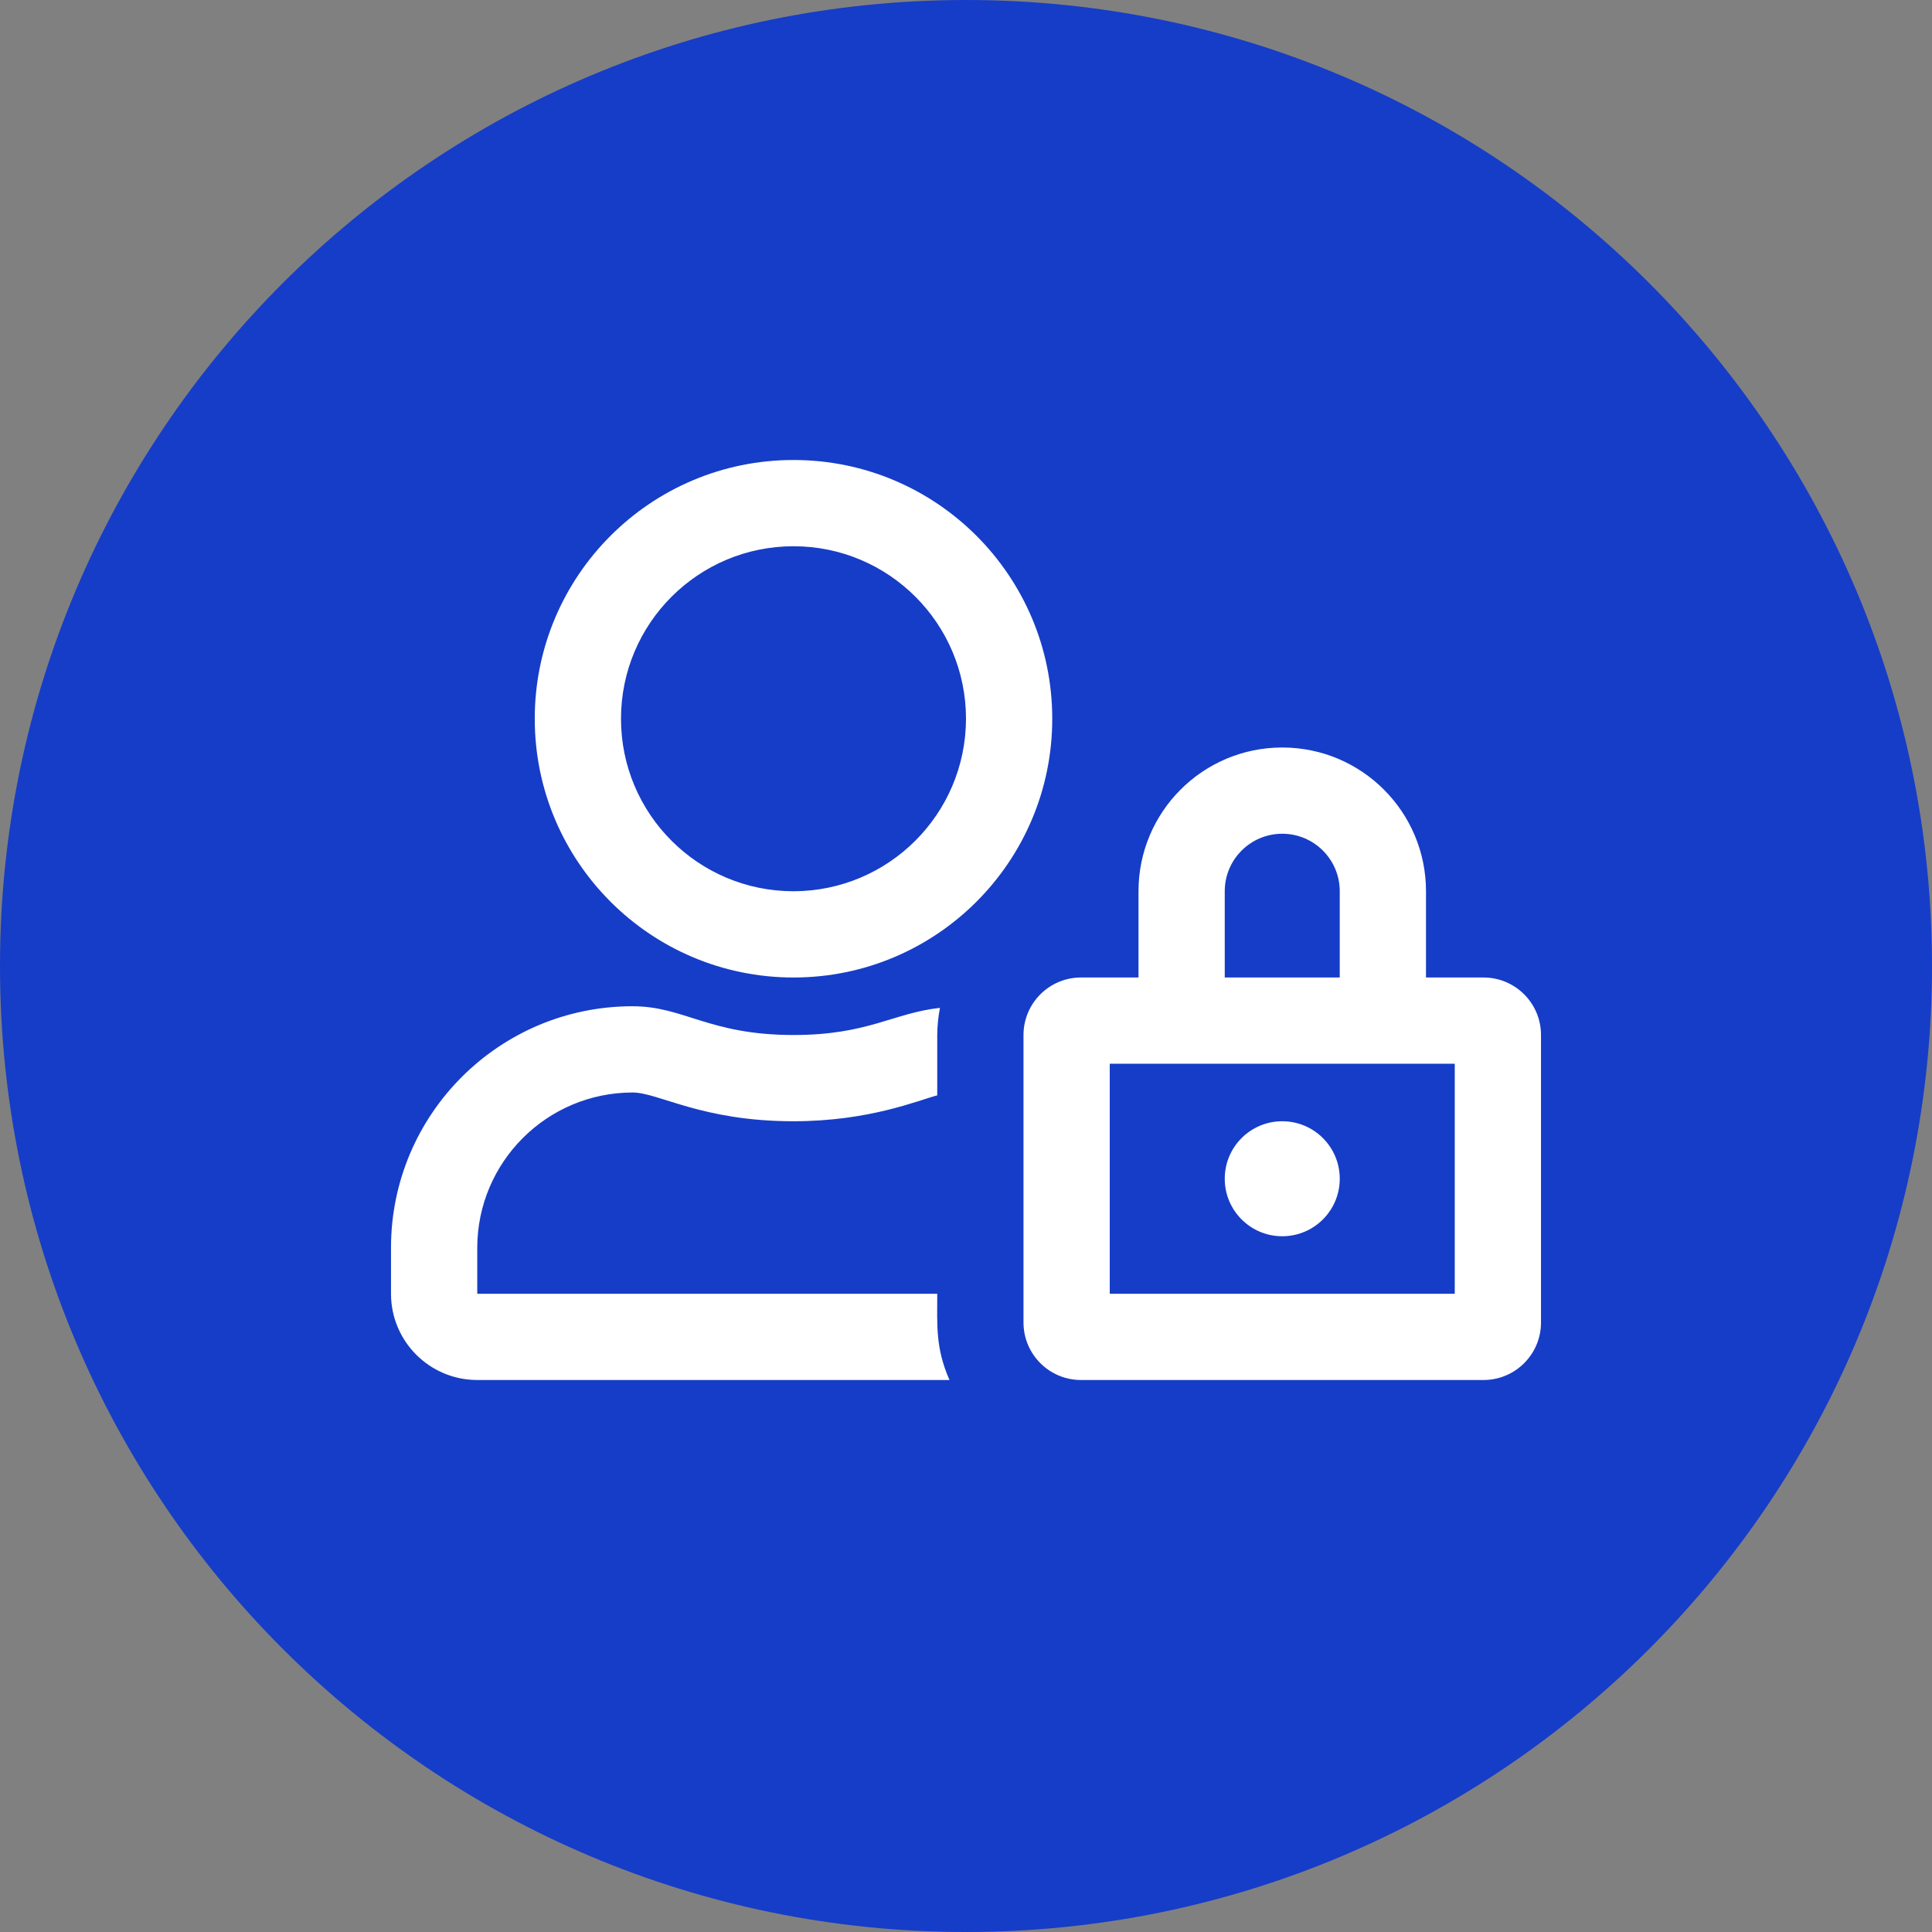
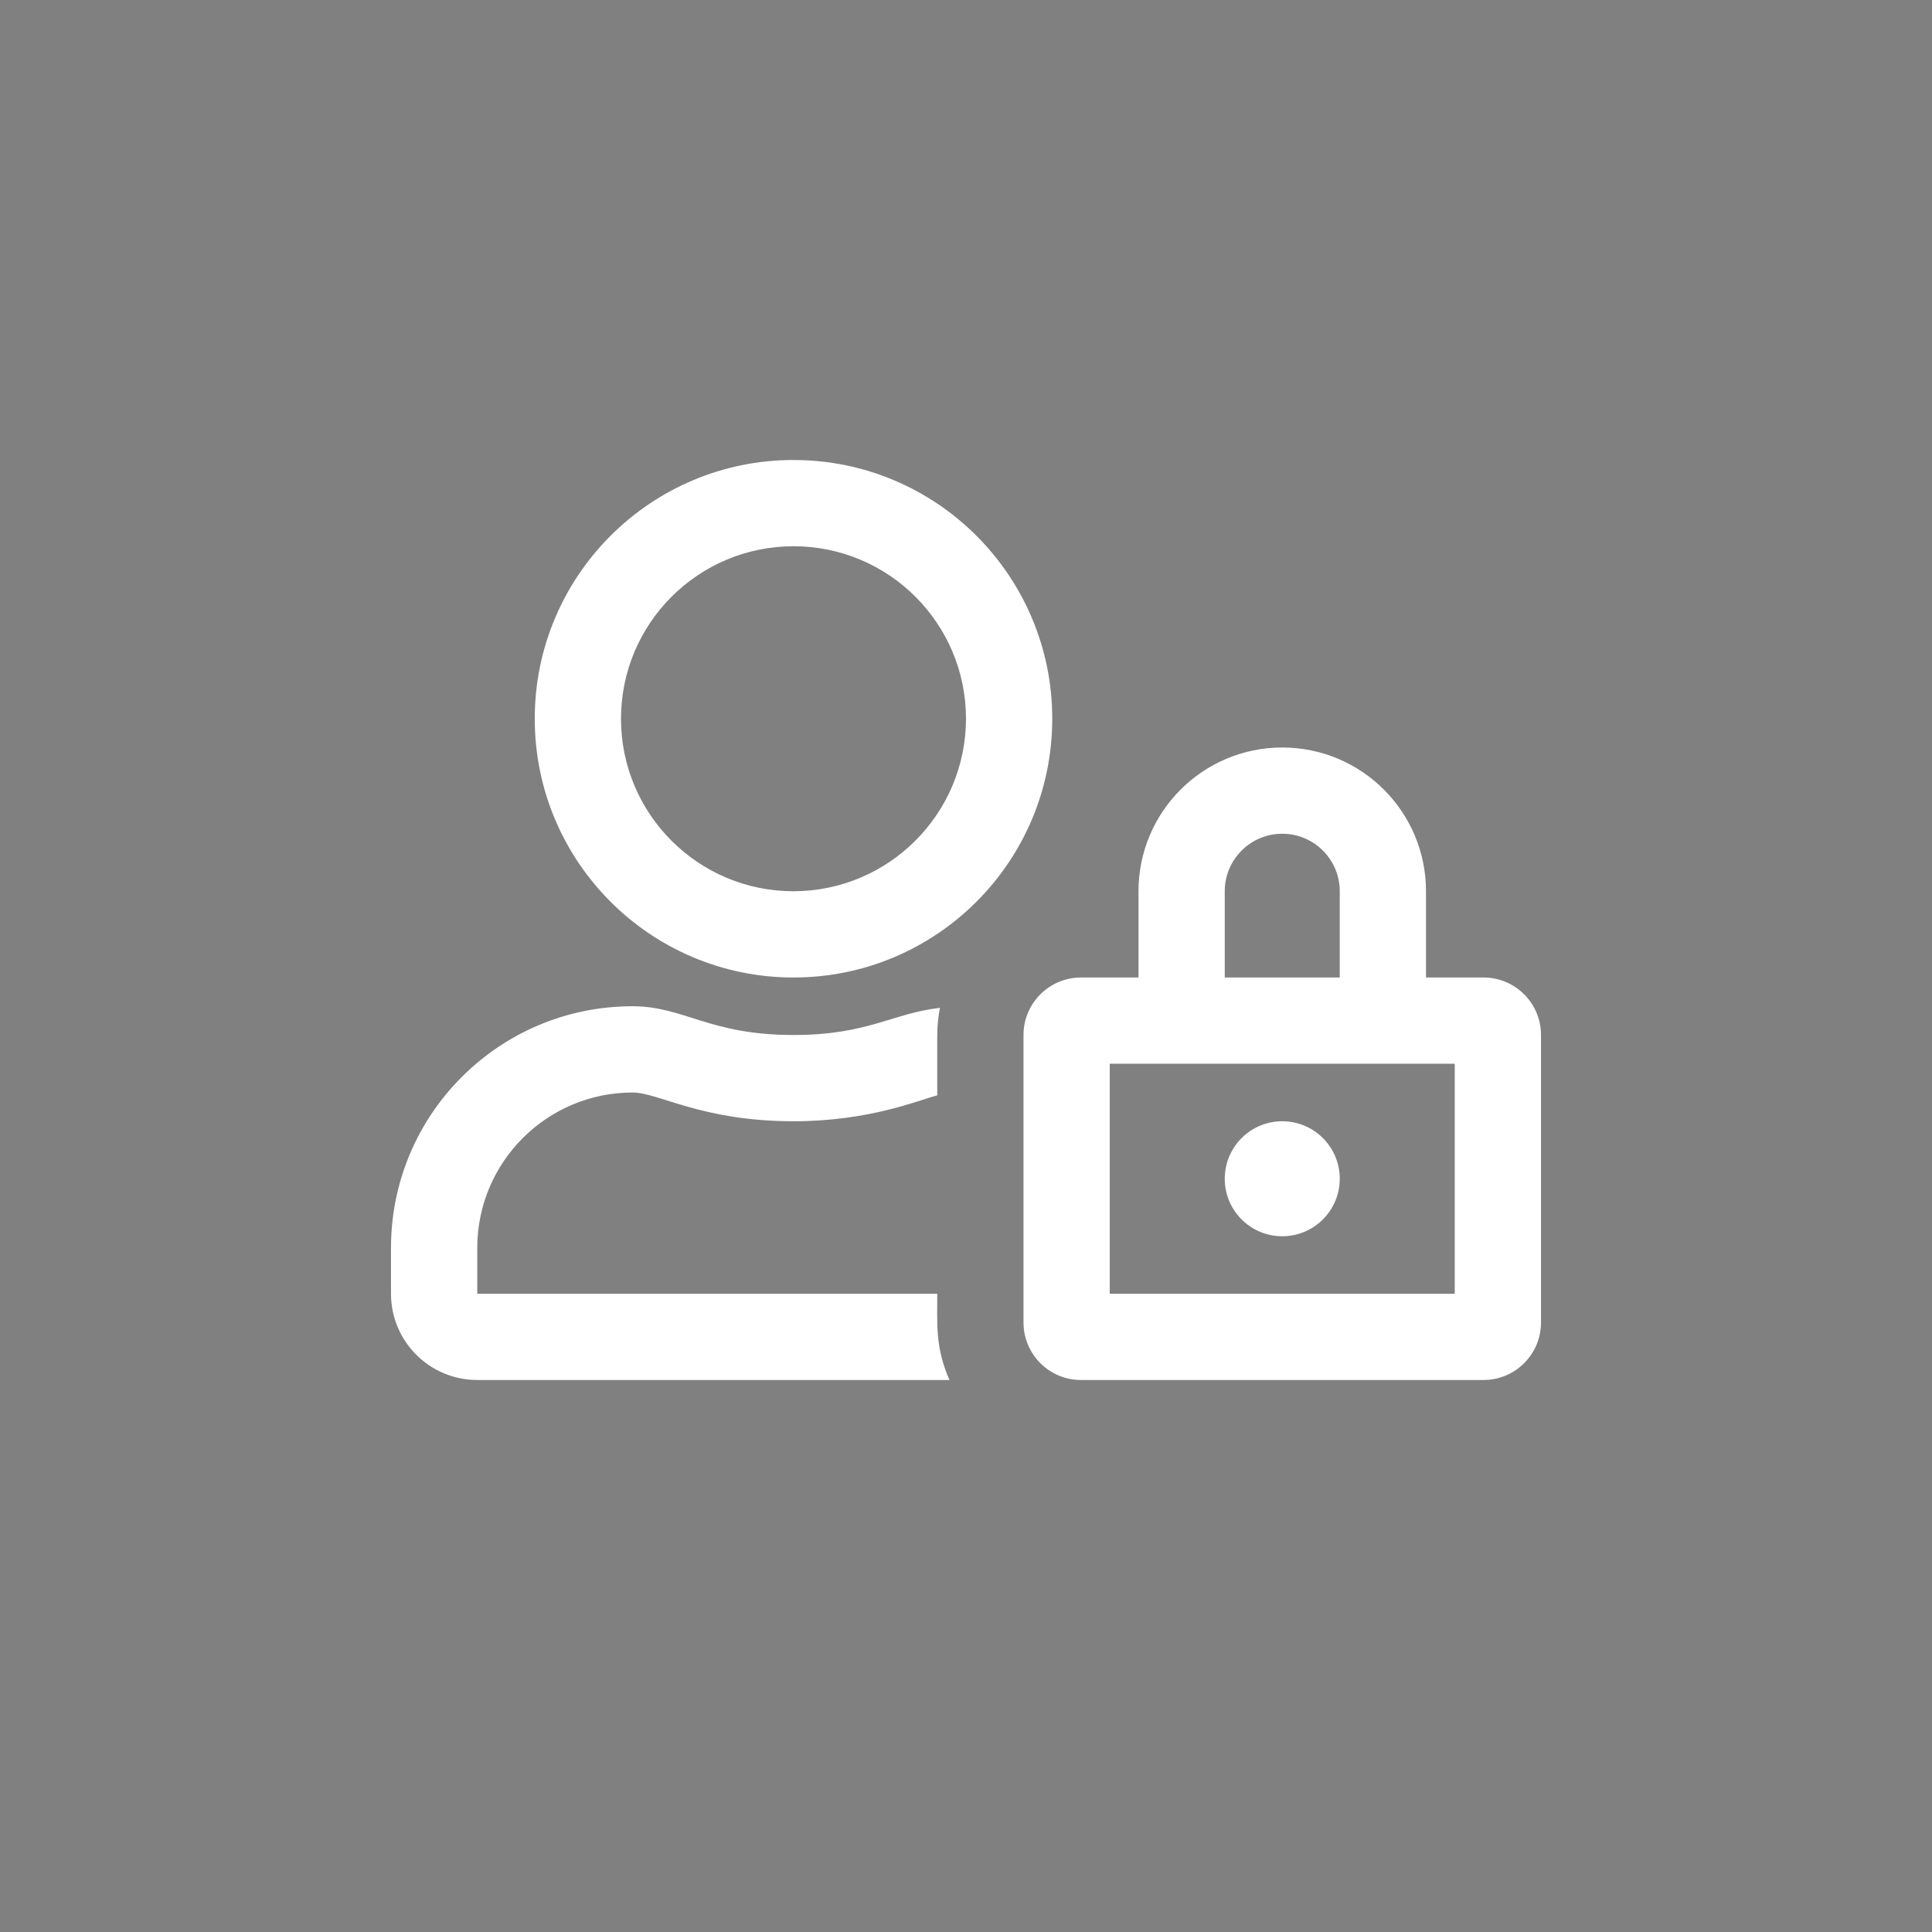
<svg xmlns="http://www.w3.org/2000/svg" version="1.1" id="Layer_1" x="0px" y="0px" width="126px" height="126px" viewBox="0 0 126 126" enable-background="new 0 0 126 126" xml:space="preserve">
  <rect x="0" y="0" width="126" height="126" fill="#808080" stroke="none" />
-   <path fill="#163DC7" d="M63,126c34.794,0,63-28.206,63-63S97.794,0,63,0S0,28.206,0,63S28.206,126,63,126z" />
  <path fill="#FFFFFF" d="M83.625,80.625c2.071,0,3.75-1.679,3.75-3.75s-1.679-3.75-3.75-3.75s-3.75,1.679-3.75,3.75  S81.554,80.625,83.625,80.625z M61.125,84.375h-30v-3c0.01-5.588,4.537-10.115,10.125-10.125c1.711,0,4.488,1.875,10.5,1.875  c4.957,0,8.145-1.371,9.375-1.688V67.5c0.004-0.594,0.063-1.186,0.176-1.77c-3.07,0.34-4.688,1.77-9.551,1.77  c-5.52,0-7.125-1.875-10.5-1.875c-8.698,0.002-15.748,7.053-15.75,15.75v3c0,3.106,2.519,5.625,5.625,5.625l0,0h30.797  C60.996,87.891,61.125,86.402,61.125,84.375z M96.75,63.75H93v-5.625c0-5.178-4.197-9.375-9.375-9.375s-9.375,4.197-9.375,9.375  v5.625H70.5c-2.071,0-3.75,1.679-3.75,3.75v18.75c0,2.071,1.679,3.75,3.75,3.75h26.25c2.071,0,3.75-1.679,3.75-3.75V67.5  C100.5,65.429,98.821,63.75,96.75,63.75z M79.875,58.125c0-2.071,1.679-3.75,3.75-3.75s3.75,1.679,3.75,3.75v5.625h-7.5V58.125z   M94.875,84.375h-22.5v-15h22.5V84.375z M51.75,30c-9.32,0-16.875,7.555-16.875,16.875S42.43,63.75,51.75,63.75  s16.875-7.555,16.875-16.875S61.07,30,51.75,30z M51.75,58.125c-6.213,0-11.25-5.037-11.25-11.25s5.037-11.25,11.25-11.25  S63,40.662,63,46.875C62.99,53.084,57.959,58.115,51.75,58.125z" />
</svg>